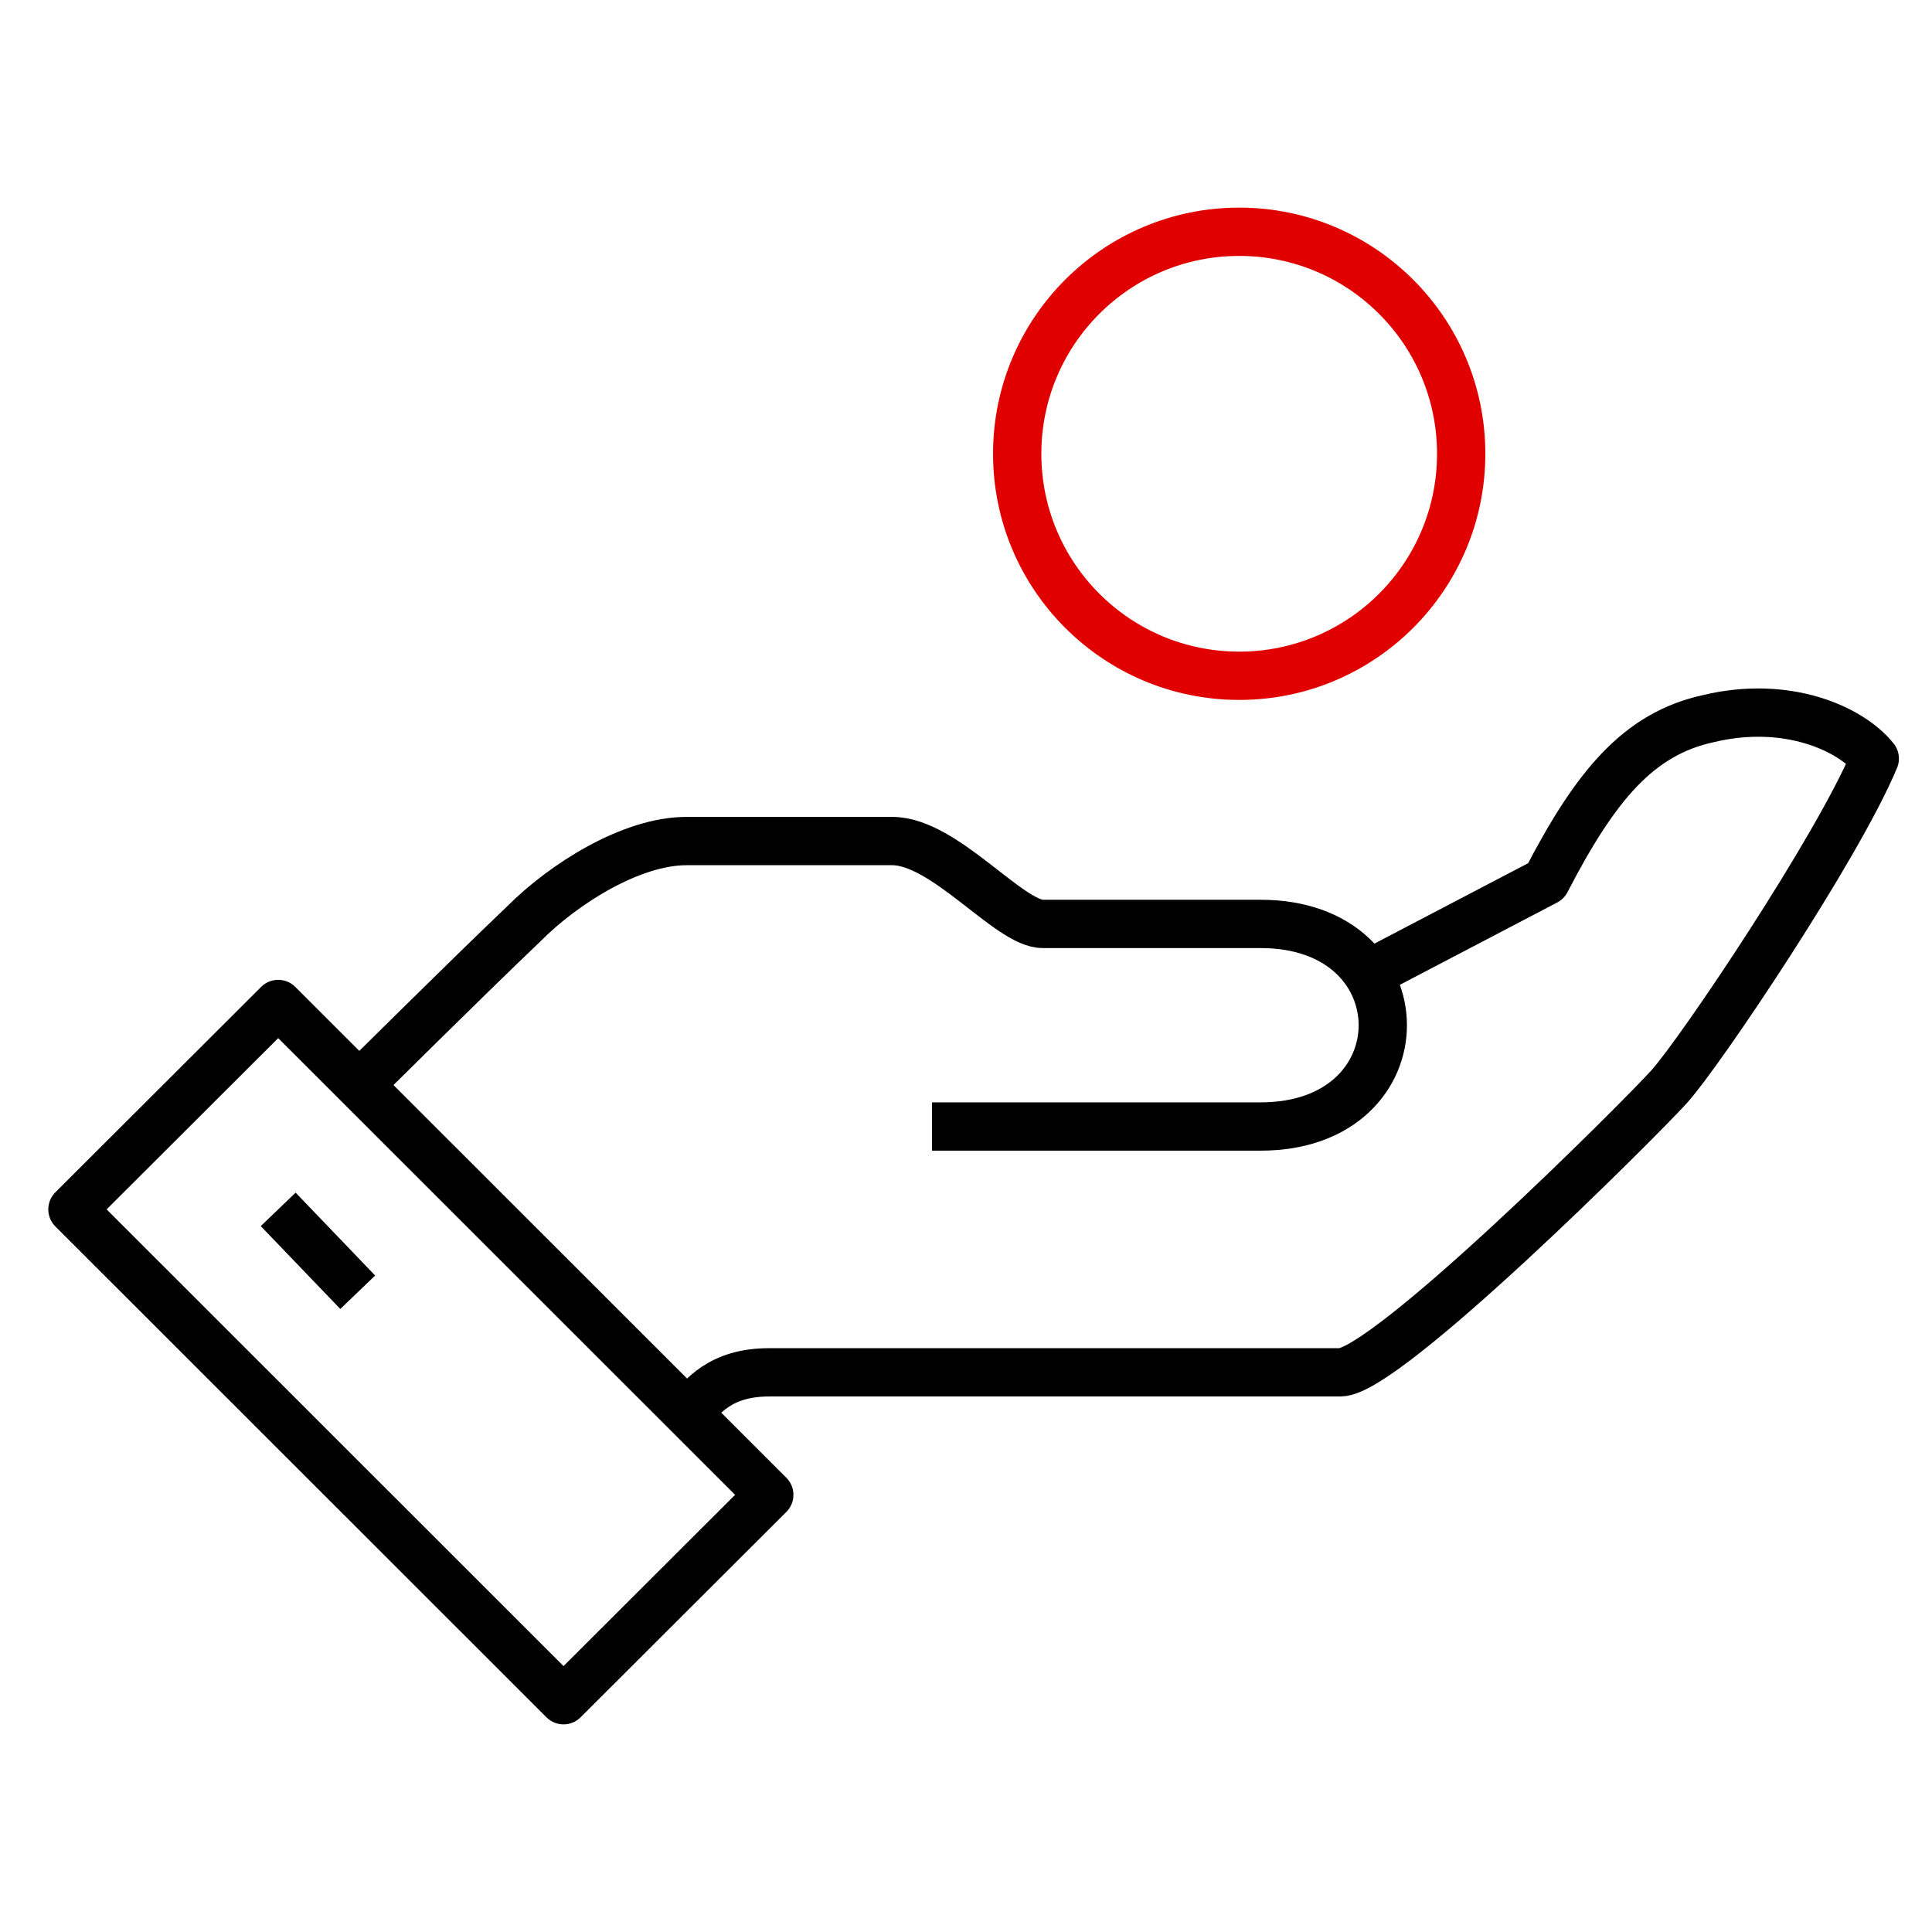
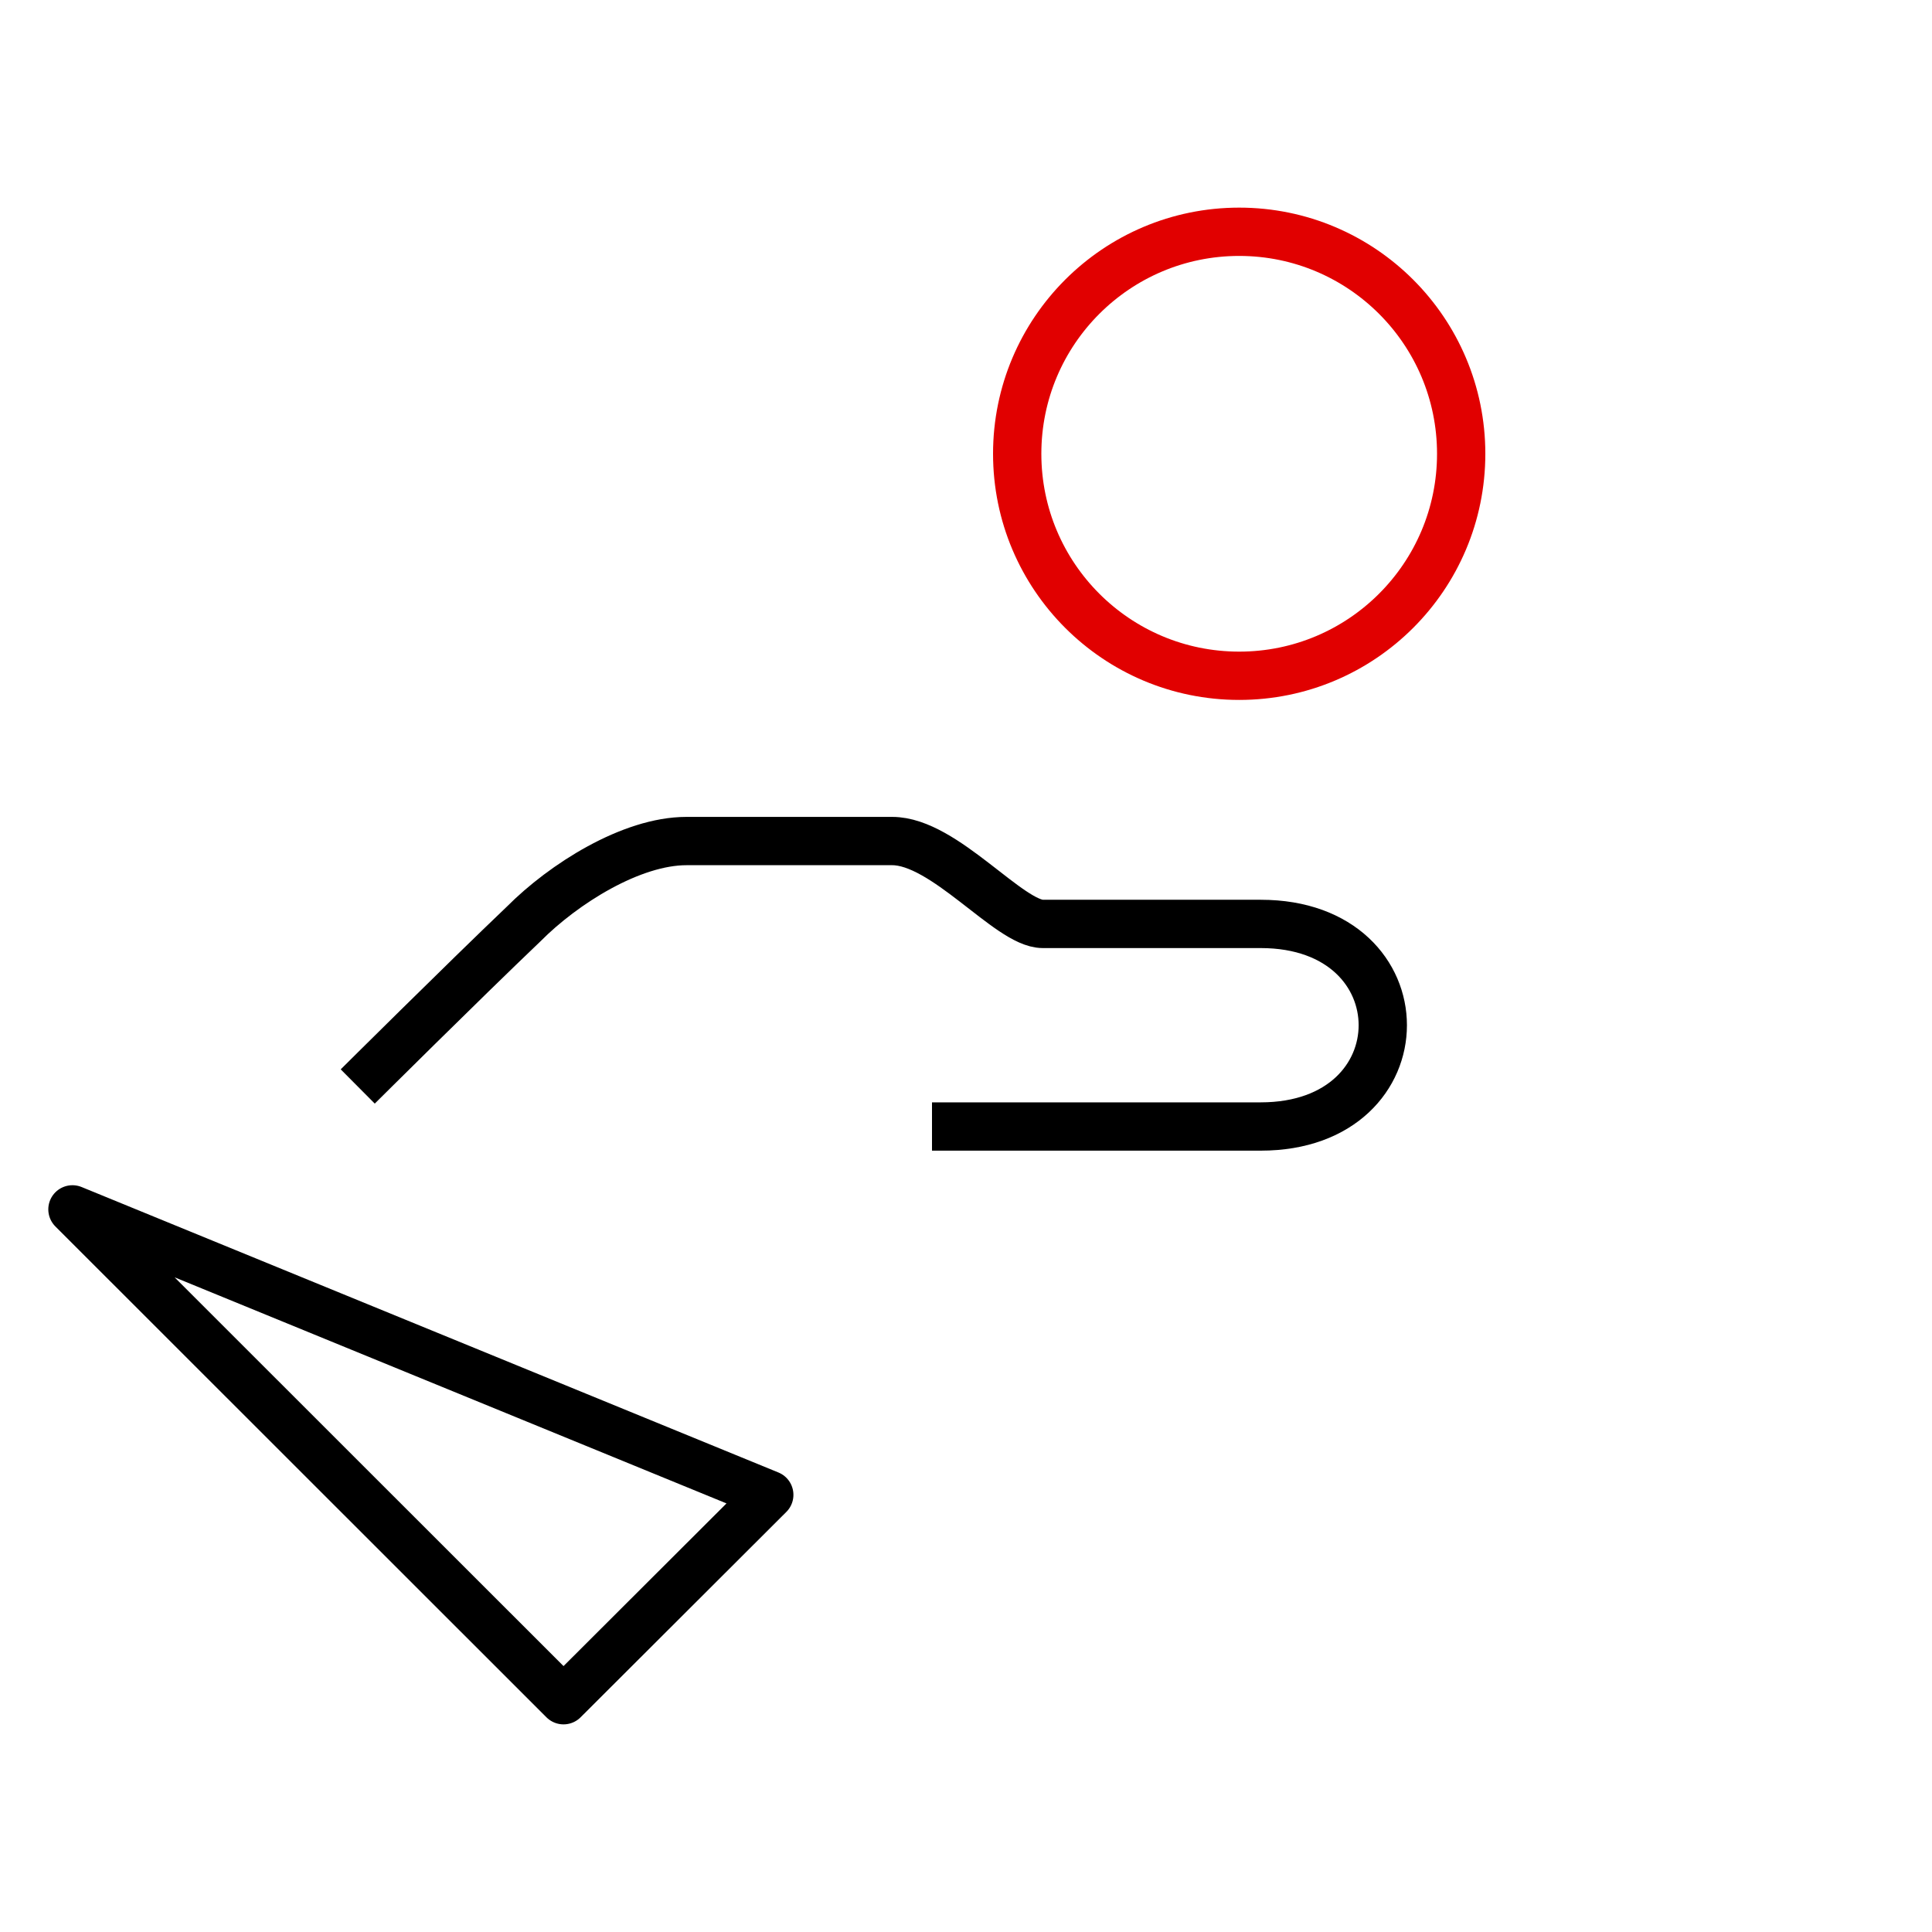
<svg xmlns="http://www.w3.org/2000/svg" width="160" height="160" viewBox="0 0 160 160" fill="none">
-   <path d="M56.851 117.197C58.128 115.672 59.64 113.65 63.707 113.65H110.996C114.794 113.65 135.666 92.828 138.22 90.009C140.774 87.191 152.202 70.182 155.26 62.821C153.21 60.268 147.9 57.98 141.514 59.506C135.666 60.766 132.103 65.109 128.036 72.967L112.509 81.09" stroke="black" stroke-width="4" stroke-linejoin="round" />
  <path d="M77.184 93.292L104.408 93.292C117.886 93.292 117.886 76.515 104.408 76.515H86.36C83.57 76.515 78.226 69.652 73.891 69.652L56.85 69.652C52.279 69.652 46.667 73.199 43.373 76.515C38.298 81.356 29.627 89.977 29.627 89.977" stroke="black" stroke-width="4" stroke-linejoin="round" />
-   <path d="M46.668 140.805L63.708 123.796L23.04 83.146L6 100.155L46.668 140.805Z" stroke="black" stroke-width="4" stroke-linejoin="round" />
-   <path d="M23.038 100.155L29.625 107.018" stroke="black" stroke-width="4" stroke-linejoin="round" />
+   <path d="M46.668 140.805L63.708 123.796L6 100.155L46.668 140.805Z" stroke="black" stroke-width="4" stroke-linejoin="round" />
  <path d="M102.625 55.965C112.778 55.965 121.009 47.733 121.009 37.58C121.009 27.427 112.778 19.195 102.625 19.195C92.471 19.195 84.24 27.427 84.24 37.58C84.24 47.733 92.471 55.965 102.625 55.965Z" stroke="#E10000" stroke-width="4" stroke-linecap="round" stroke-linejoin="round" />
</svg>